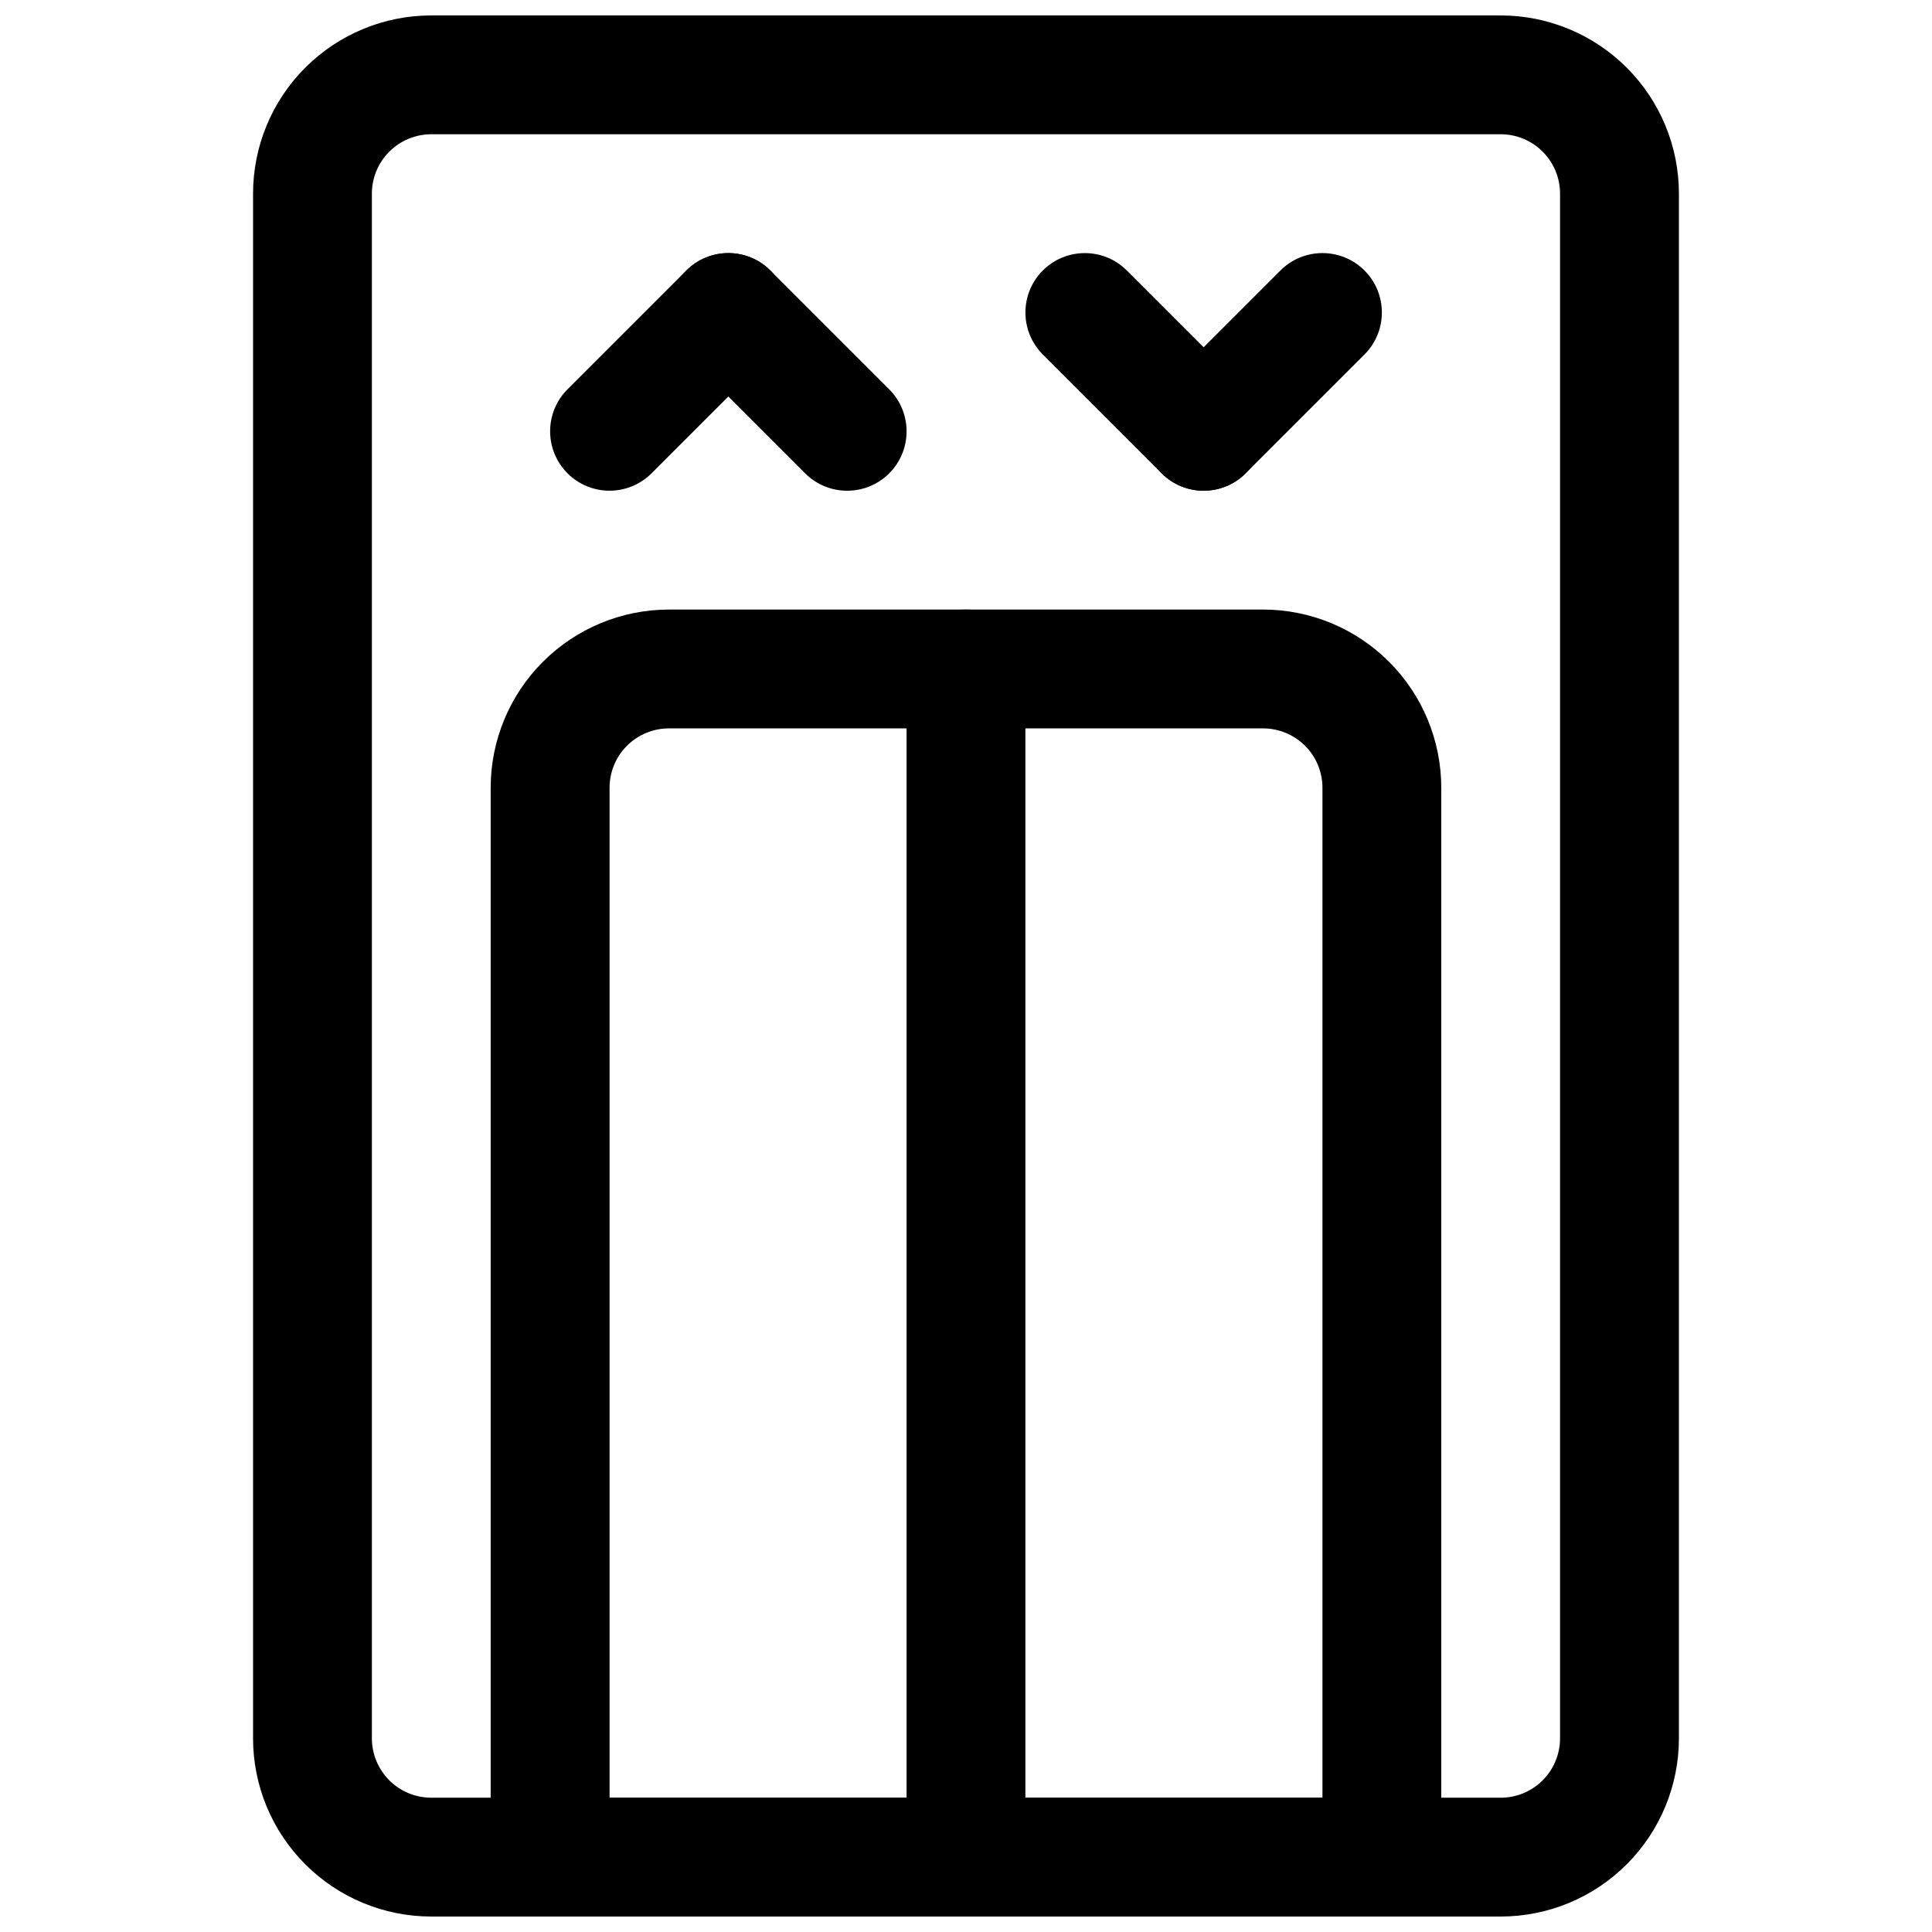
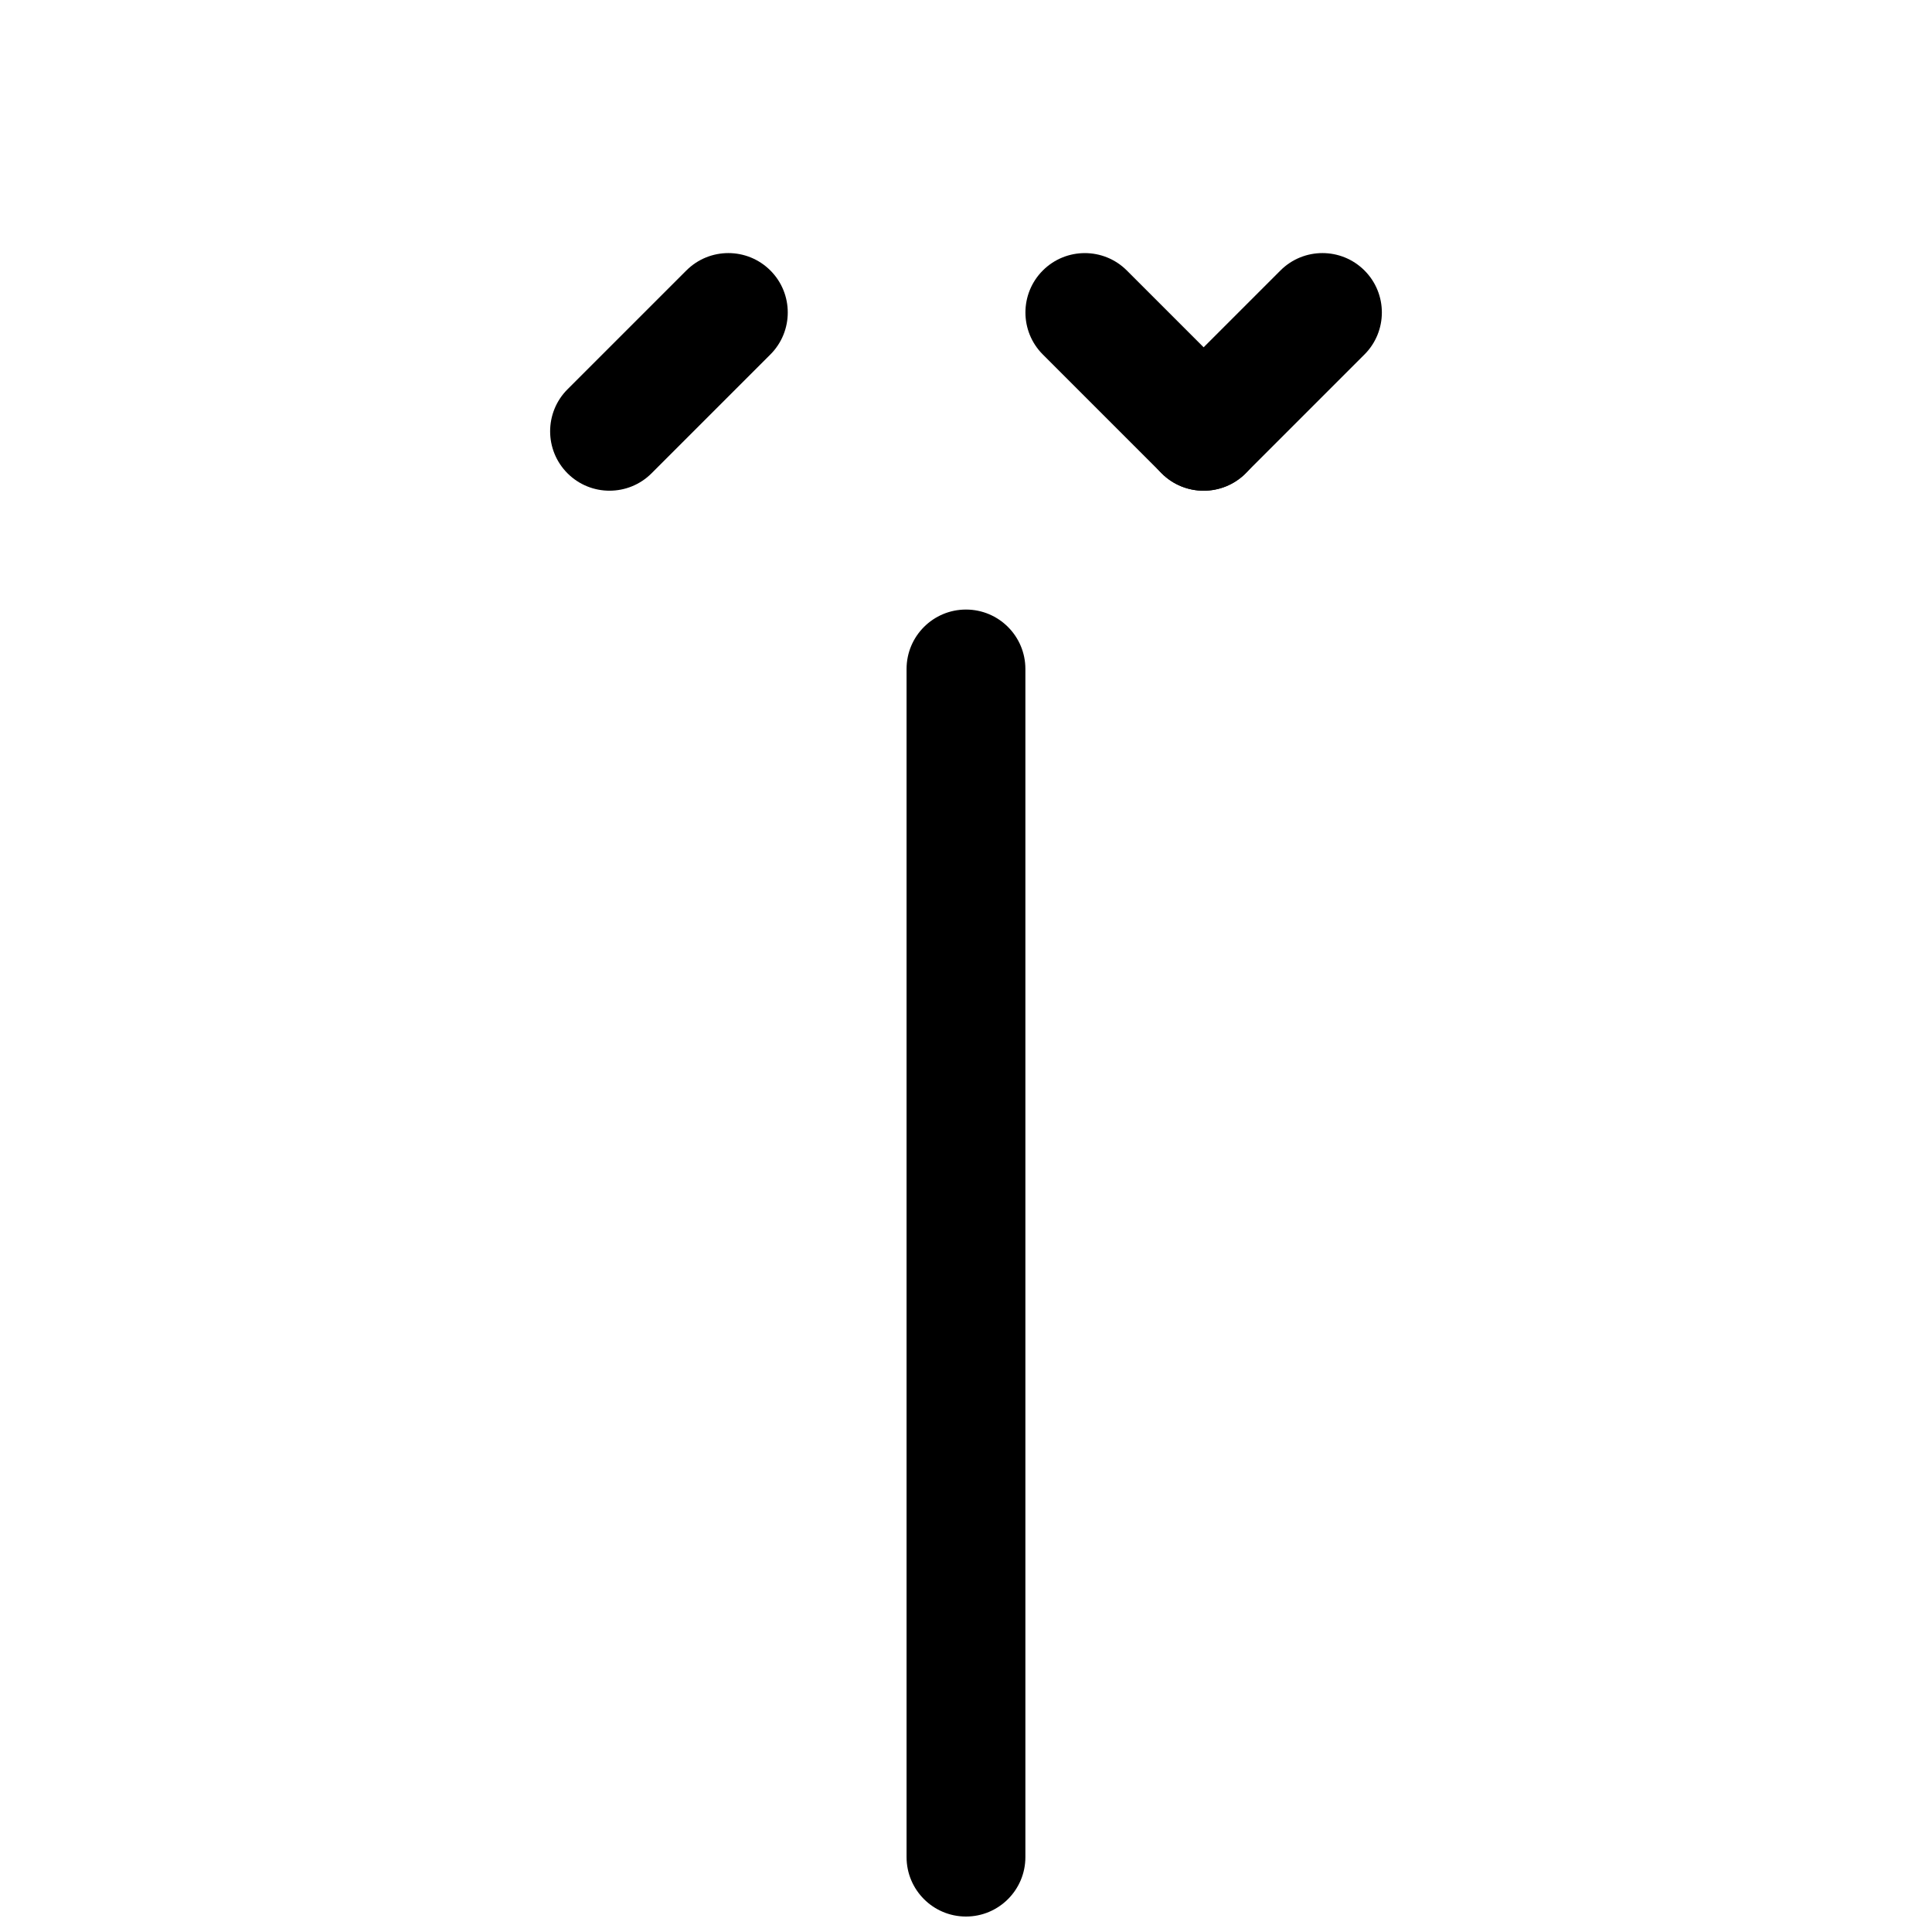
<svg xmlns="http://www.w3.org/2000/svg" width="800px" height="800px" version="1.1" viewBox="144 144 512 512">
  <defs>
    <clipPath id="c">
      <path d="m211 148.09h378v503.81h-378z" />
    </clipPath>
    <clipPath id="b">
-       <path d="m274 305h252v346.9h-252z" />
-     </clipPath>
+       </clipPath>
    <clipPath id="a">
      <path d="m384 305h32v346.9h-32z" />
    </clipPath>
  </defs>
  <g clip-path="url(#c)">
-     <path d="m588.93 195.32c0-12.531-4.977-24.543-13.836-33.391-8.863-8.863-20.875-13.84-33.402-13.84h-283.39c-12.527 0-24.539 4.977-33.398 13.84-8.859 8.848-13.84 20.859-13.84 33.391v409.35c0 12.531 4.981 24.543 13.84 33.395 8.859 8.863 20.871 13.836 33.398 13.836h283.39c12.527 0 24.539-4.973 33.402-13.836 8.859-8.852 13.836-20.863 13.836-33.395zm-31.5 0v409.35c0 4.172-1.656 8.188-4.606 11.133-2.949 2.957-6.961 4.609-11.133 4.609h-283.39c-4.172 0-8.184-1.652-11.133-4.609-2.949-2.945-4.617-6.961-4.617-11.133v-409.35c0-4.172 1.668-8.184 4.617-11.129 2.949-2.961 6.961-4.613 11.133-4.613h283.39c4.172 0 8.184 1.652 11.133 4.613 2.949 2.945 4.606 6.957 4.606 11.129z" fill-rule="evenodd" />
-   </g>
+     </g>
  <path d="m325.89 215.68-31.488 31.484c-6.148 6.148-6.148 16.125-0.004 22.27 6.148 6.144 16.121 6.144 22.27-0.004l31.488-31.488c6.144-6.144 6.144-16.121 0-22.266-6.144-6.144-16.121-6.144-22.266 0.004z" fill-rule="evenodd" />
  <path d="m474.11 269.43 31.488-31.488c6.144-6.144 6.144-16.121 0-22.266-6.144-6.144-16.121-6.144-22.266 0l-31.488 31.488c-6.148 6.148-6.148 16.121 0 22.27 6.144 6.144 16.117 6.144 22.266-0.004z" fill-rule="evenodd" />
-   <path d="m325.89 237.95 31.488 31.488c6.144 6.148 16.121 6.148 22.266 0.004s6.144-16.121 0-22.27l-31.488-31.484c-6.148-6.148-16.121-6.148-22.27-0.004-6.144 6.144-6.144 16.121 0.004 22.266z" fill-rule="evenodd" />
  <path d="m474.11 247.17-31.488-31.488c-6.144-6.144-16.121-6.144-22.266 0-6.144 6.144-6.144 16.121 0.004 22.266l31.484 31.488c6.148 6.148 16.125 6.148 22.27 0.004 6.144-6.148 6.144-16.121-0.004-22.27z" fill-rule="evenodd" />
  <g clip-path="url(#b)">
-     <path d="m525.95 352.77c0-12.523-4.981-24.547-13.844-33.391-8.844-8.859-20.859-13.84-33.398-13.84h-157.43c-12.516 0-24.535 4.981-33.395 13.84-8.863 8.844-13.848 20.867-13.848 33.391v283.39c0 8.703 7.059 15.746 15.754 15.746h220.41c8.695 0 15.754-7.043 15.754-15.746zm-31.488 267.65v-267.65c0-4.18-1.66-8.188-4.606-11.133-2.969-2.949-6.977-4.609-11.148-4.609h-157.43c-4.172 0-8.176 1.66-11.125 4.609-2.969 2.945-4.609 6.953-4.609 11.133v267.65z" fill-rule="evenodd" />
-   </g>
+     </g>
  <g clip-path="url(#a)">
    <path d="m384.25 321.28v314.88c0 8.691 7.055 15.742 15.746 15.742s15.742-7.051 15.742-15.742v-314.88c0-8.691-7.051-15.742-15.742-15.742s-15.746 7.051-15.746 15.742z" fill-rule="evenodd" />
  </g>
</svg>